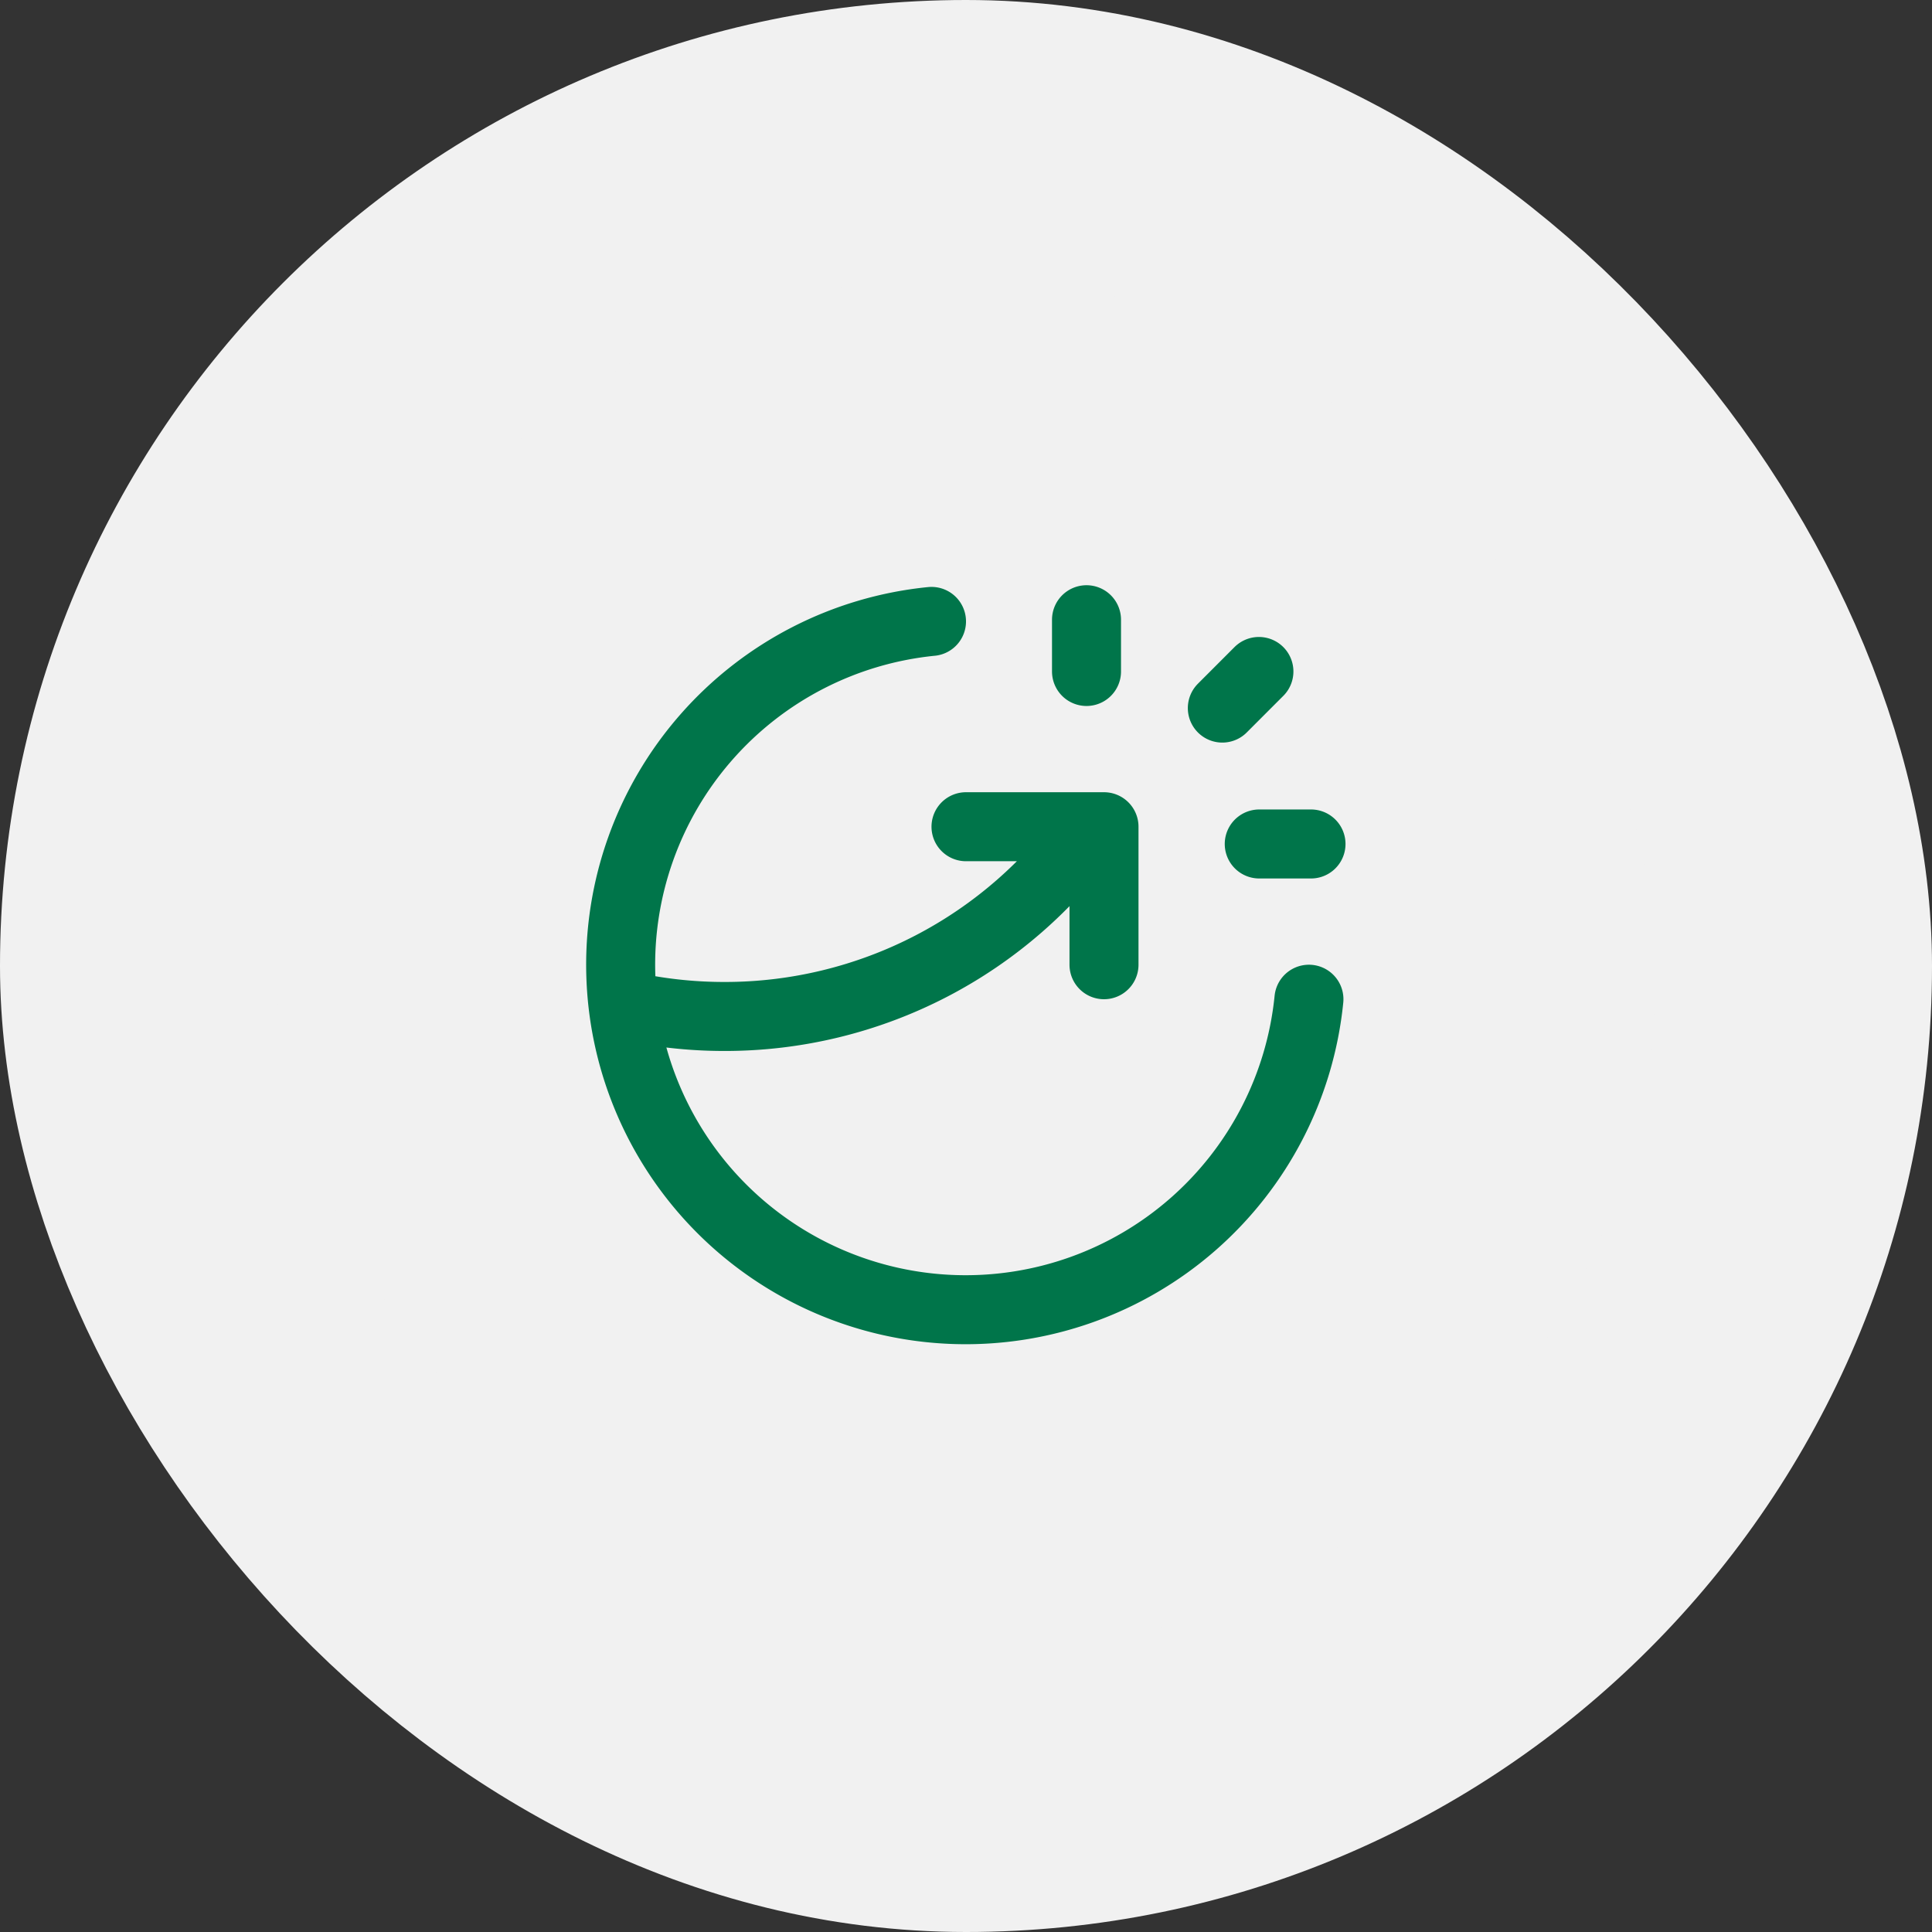
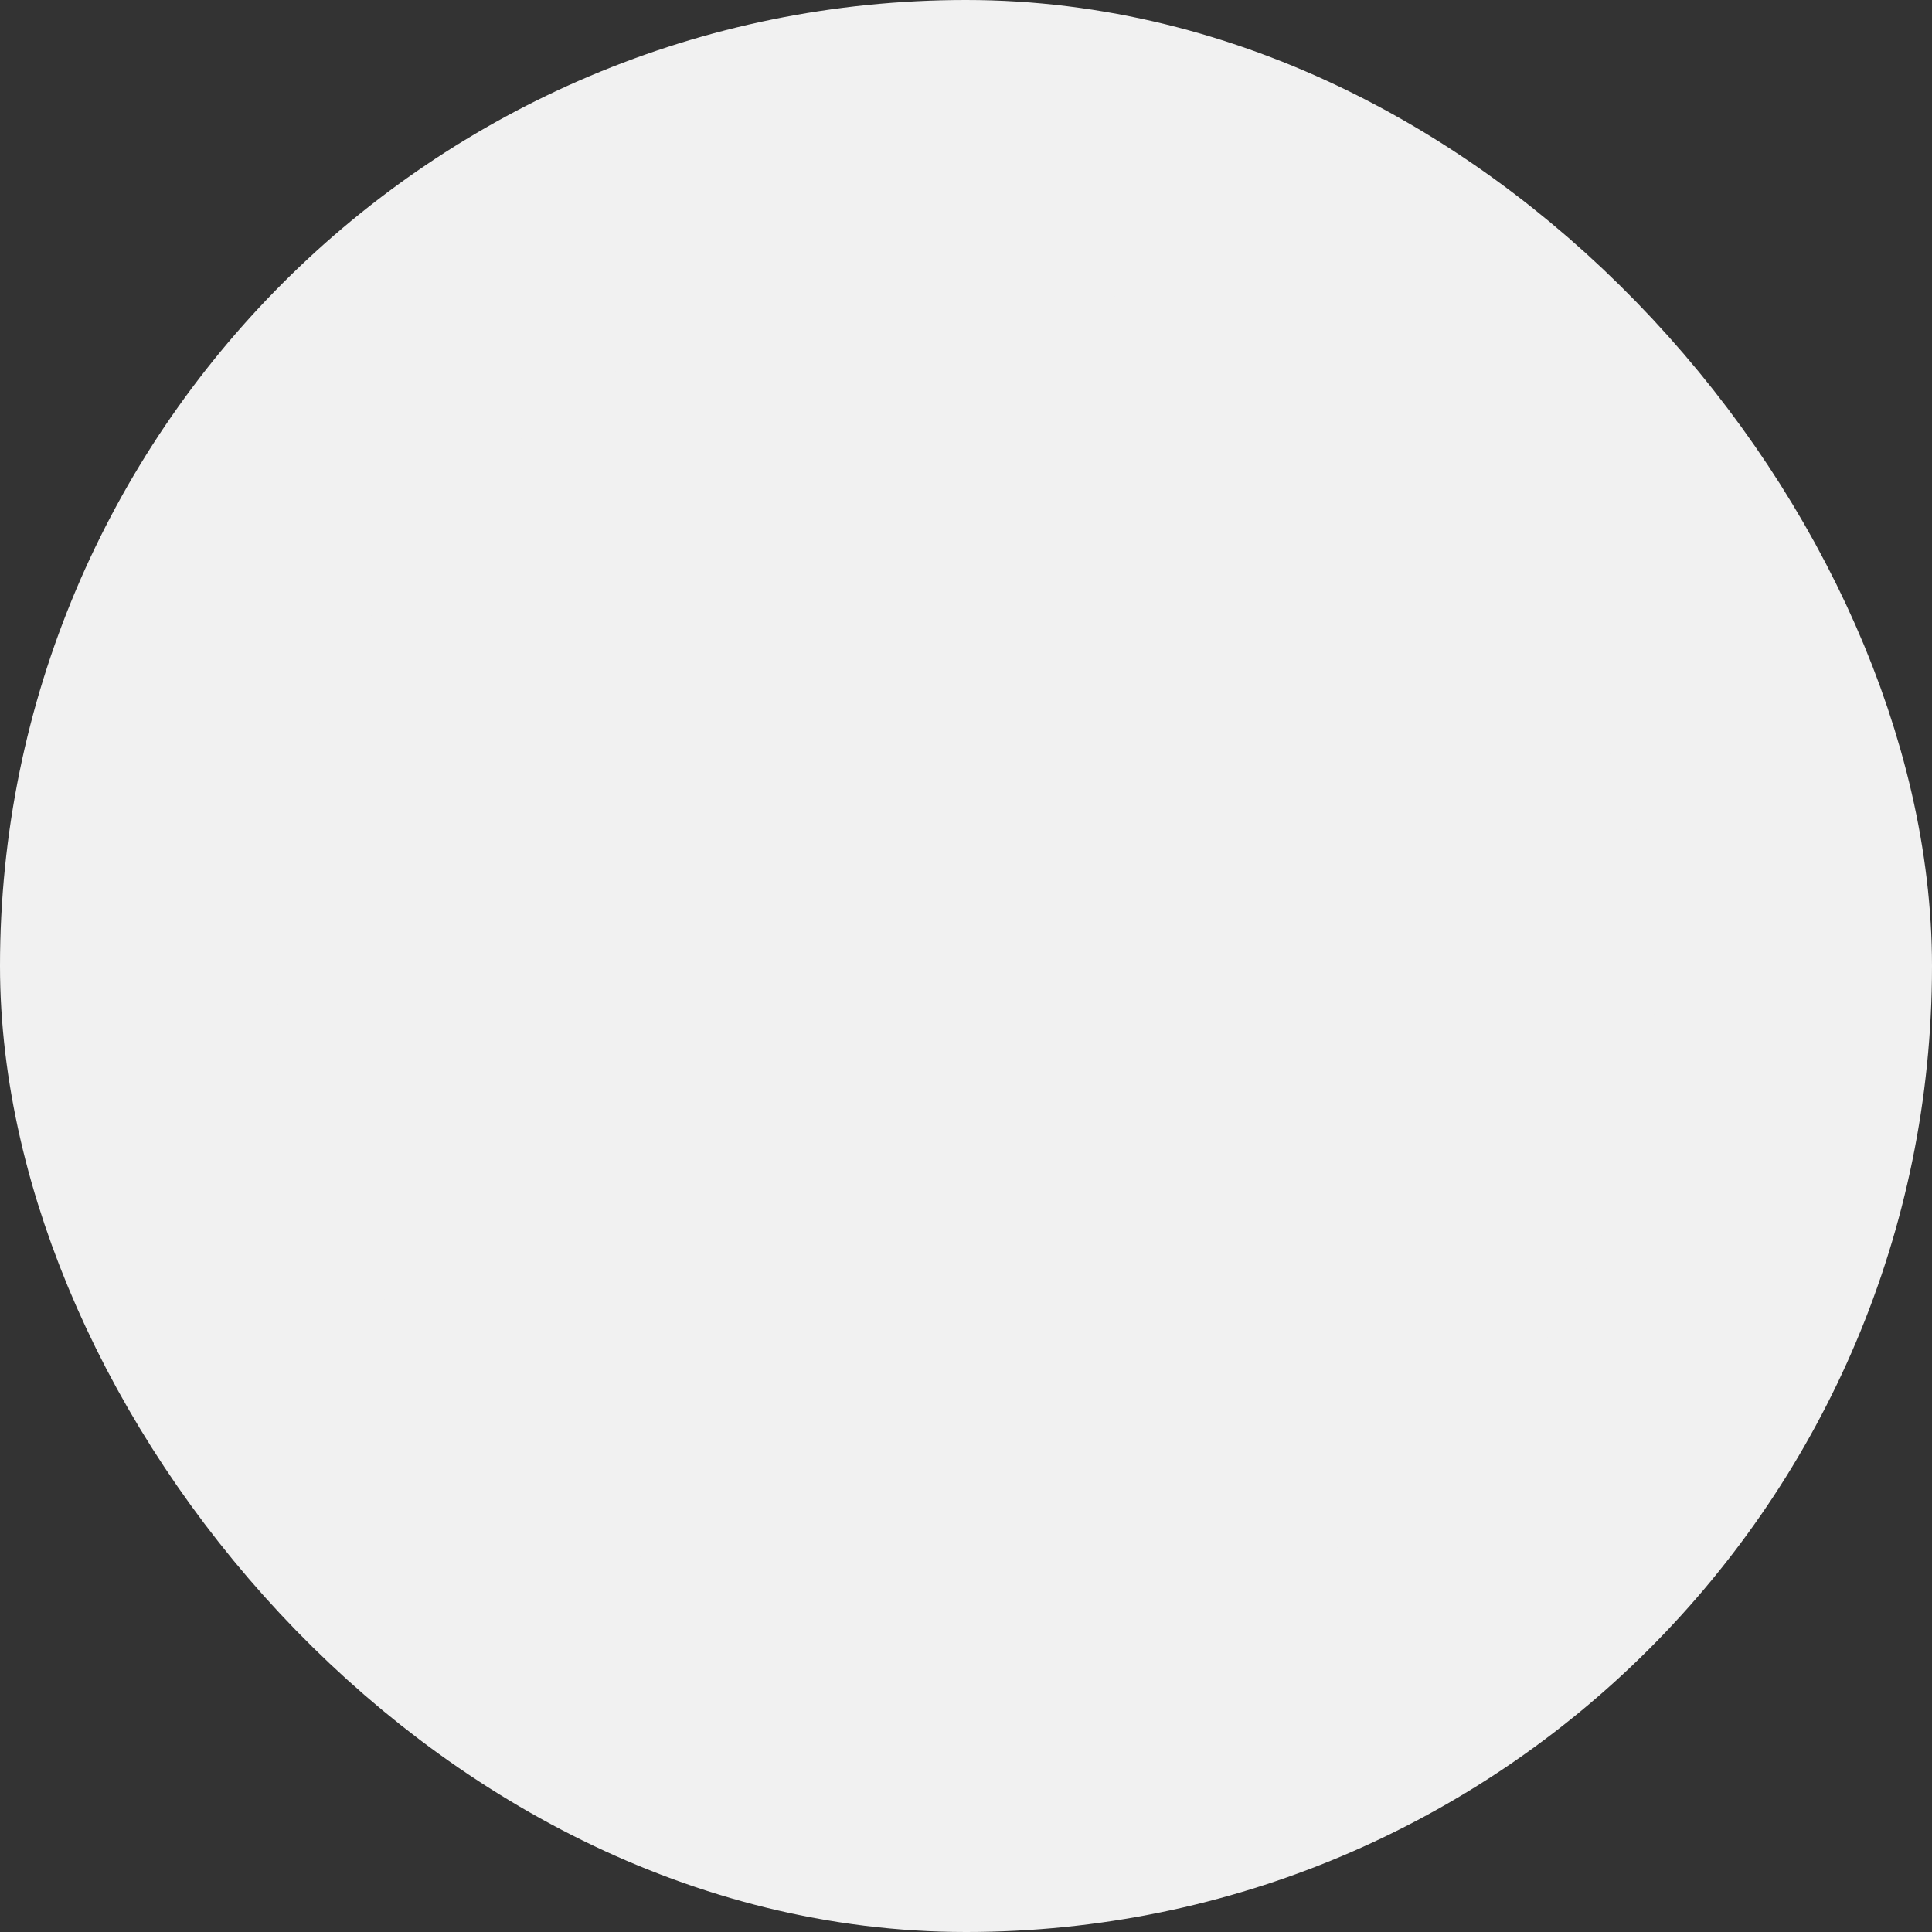
<svg xmlns="http://www.w3.org/2000/svg" width="56" height="56" viewBox="0 0 56 56">
  <rect x="0" y="0" width="56" height="56" fill="#333333" stroke="none" />
  <g id="Group_15253" data-name="Group 15253" transform="translate(4 4)">
    <g id="Group_15028" data-name="Group 15028">
      <path id="Path_109506" fill="#f1f1f1" d="M24 0a24.107 24.107 0 0 1 21.872 14.106A23.583 23.583 0 0 1 48 24 24 24 0 1 1 24 0Z" data-name="Path 109506" />
      <rect id="Rectangle_12930" width="48" height="48" fill="none" stroke="#f1f1f1" stroke-width="8" data-name="Rectangle 12930" rx="24" />
    </g>
-     <path id="chart-breakout-circle" fill="none" stroke="#00754a" stroke-linecap="round" stroke-linejoin="round" stroke-width="2" d="M15.493 3.5V2m3.937 2.561L20.49 3.5m.01 5H22m-.06 4.5A10 10 0 1 1 11 2.049M12 8h4v4m-.38-4A12.976 12.976 0 0 1 5 13.5a13.032 13.032 0 0 1-2.915-.328" transform="translate(12 11.963)" />
  </g>
</svg>